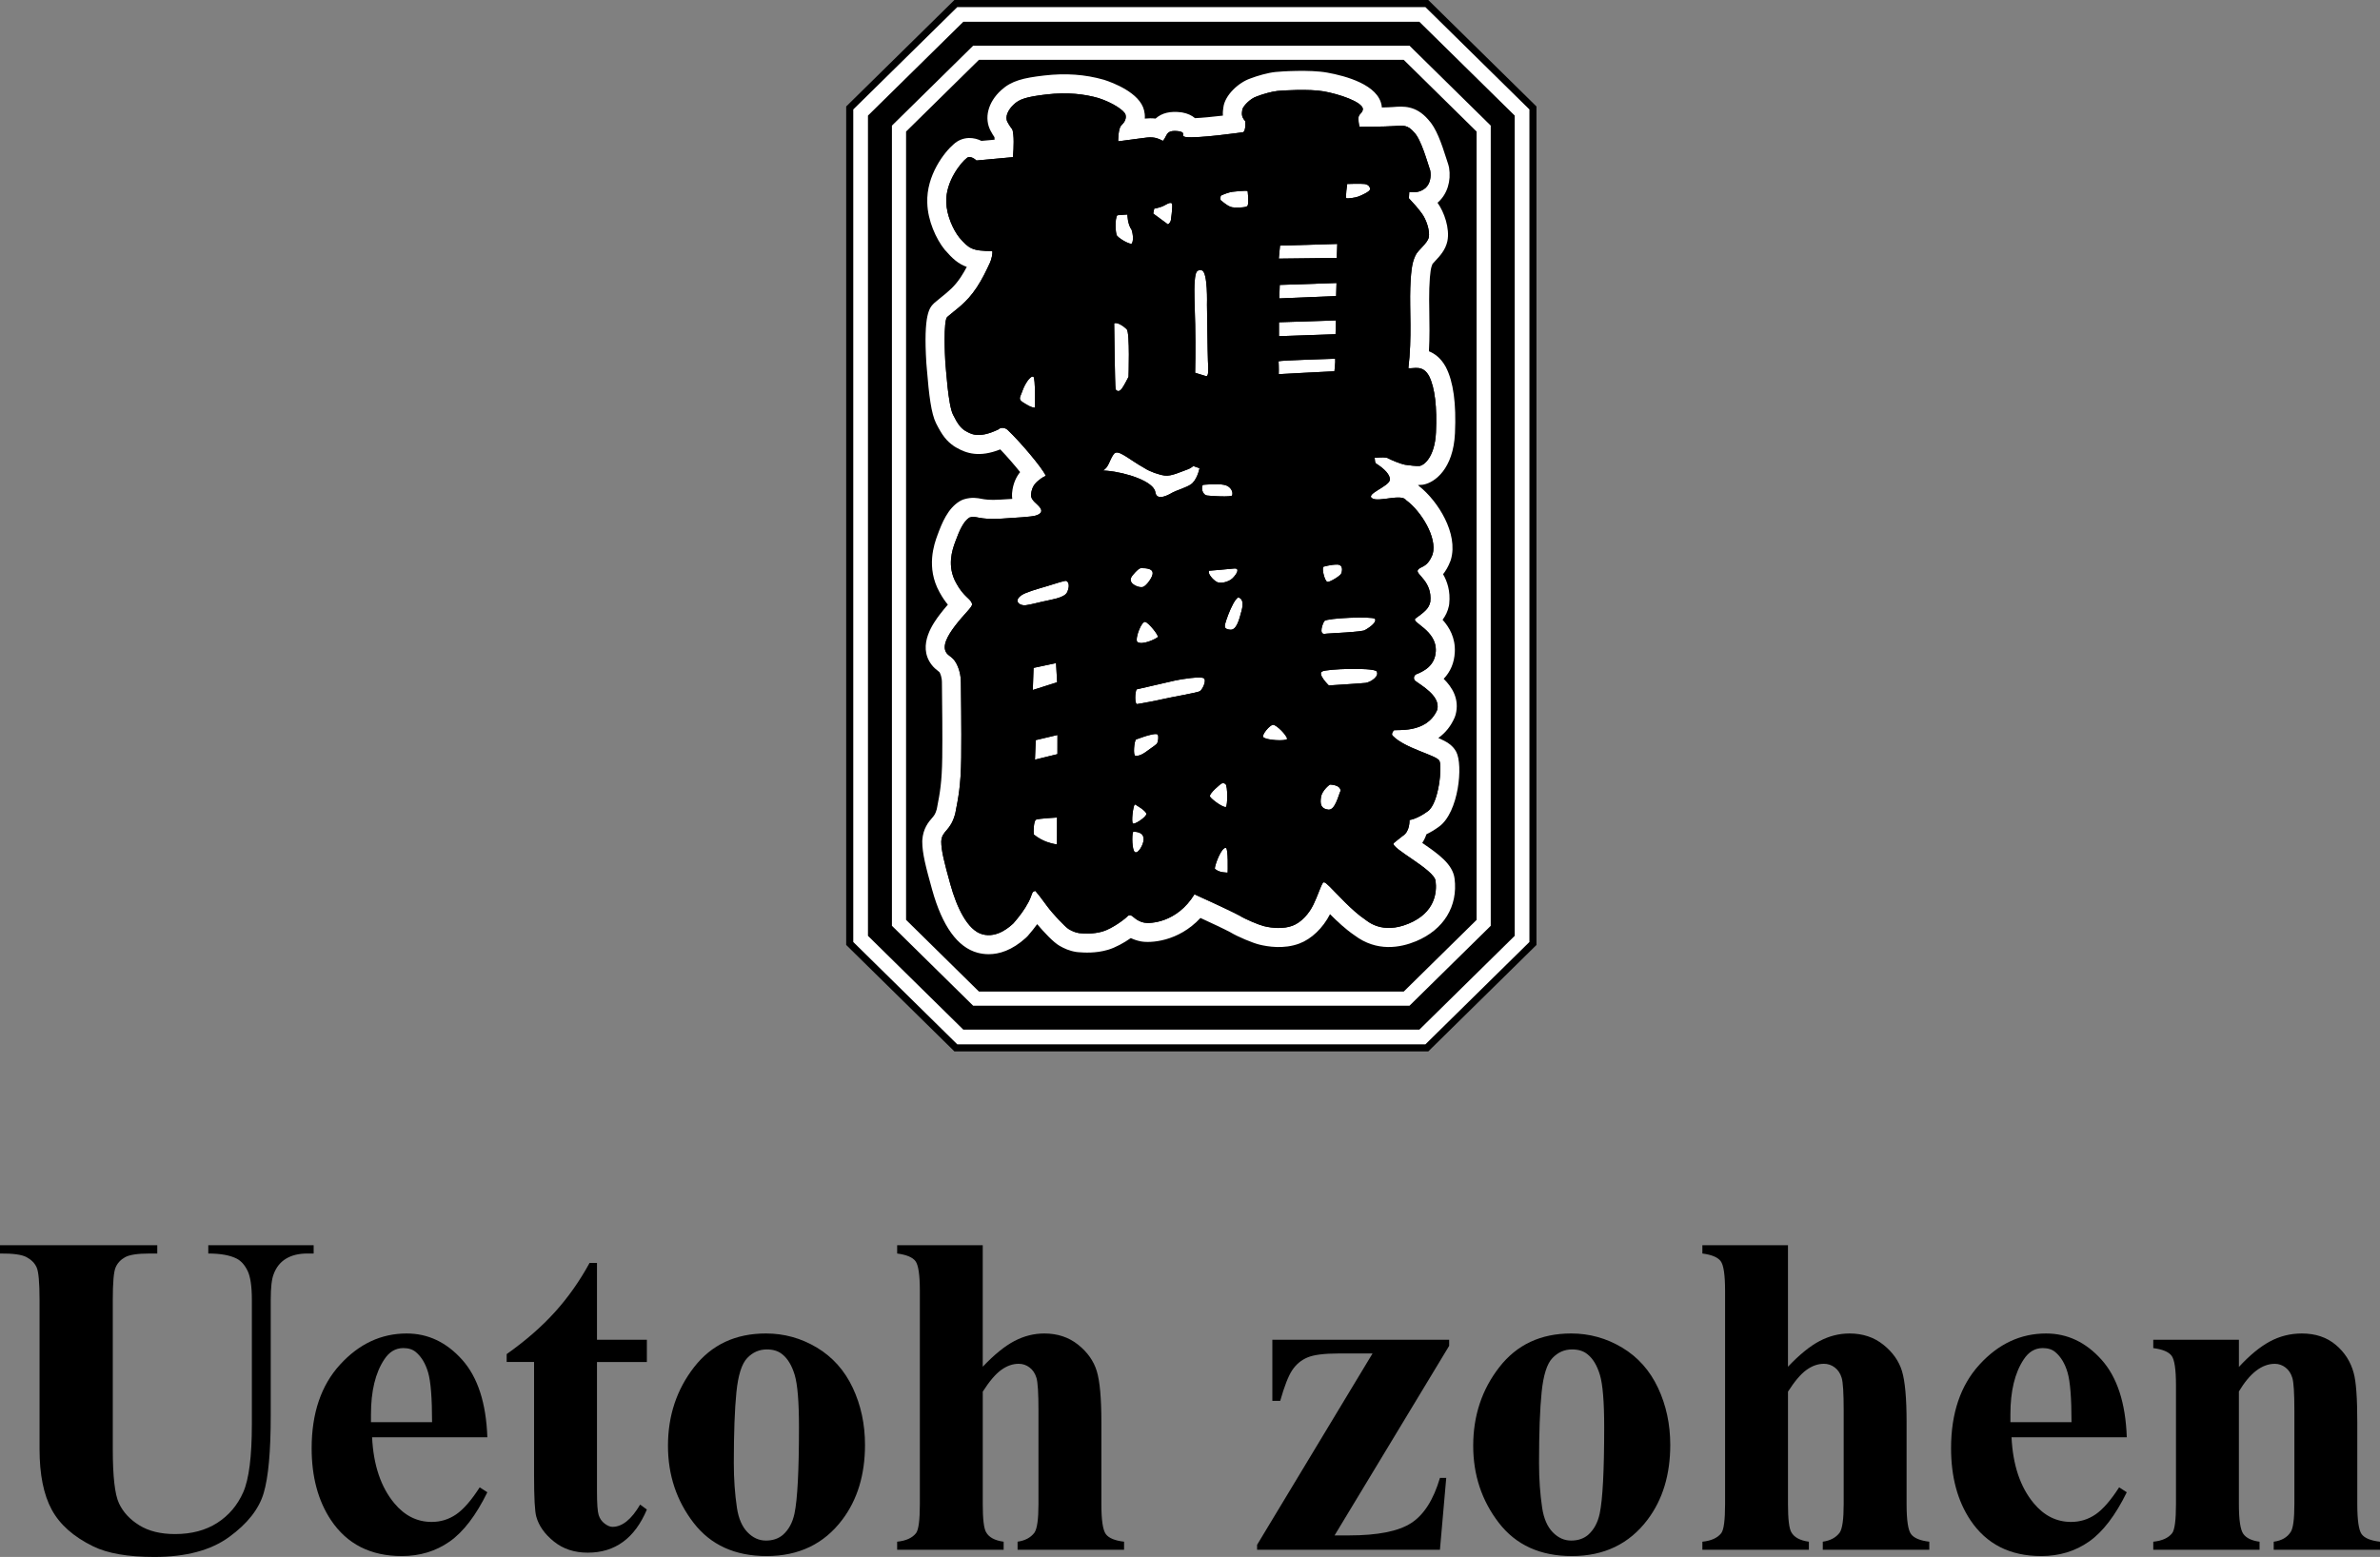
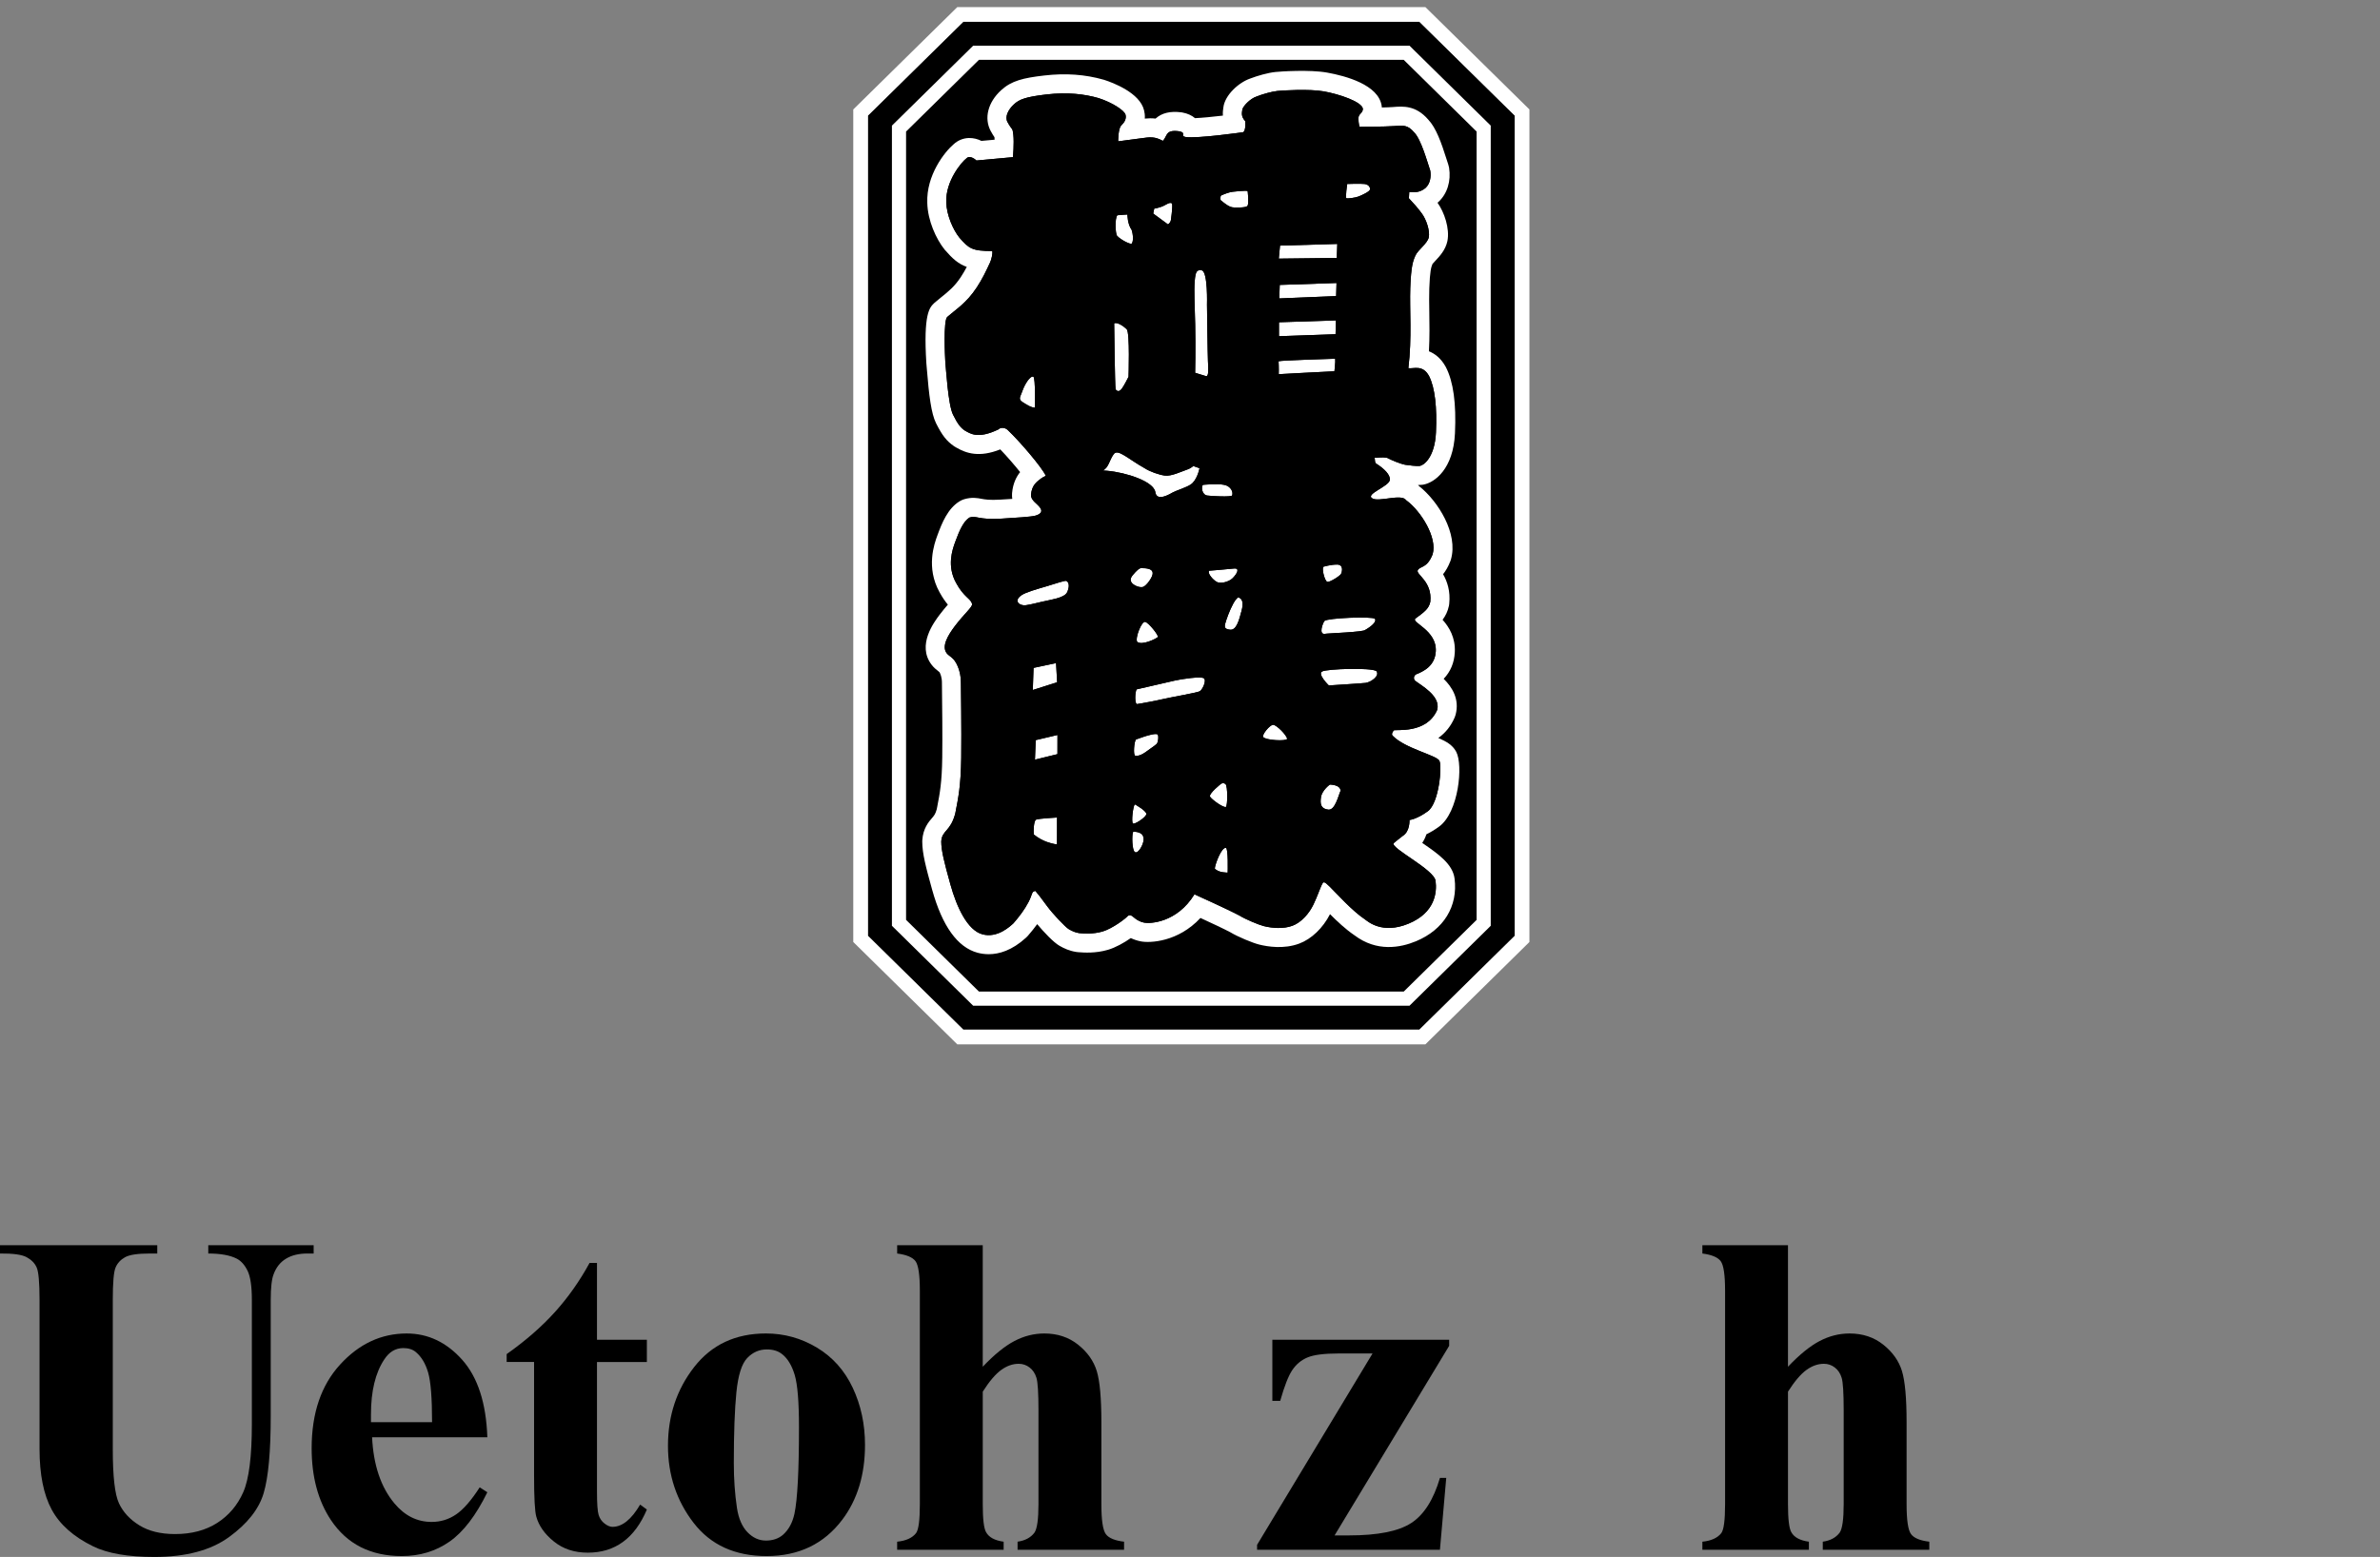
<svg xmlns="http://www.w3.org/2000/svg" version="1.1" id="レイヤー_1" x="0px" y="0px" width="181.036px" height="118.467px" viewBox="0 0 181.036 118.467" enable-background="new 0 0 181.036 118.467" xml:space="preserve">
  <rect x="0" y="0" width="181.036" height="118.467" fill="#808080" stroke="none" />
  <g>
    <g>
      <path d="M0,94.747h11.963v0.632h-0.598c-0.9,0-1.519,0.095-1.854,0.282c-0.336,0.188-0.576,0.447-0.718,0.777    c-0.143,0.331-0.214,1.157-0.214,2.479v11.348c0,2.073,0.156,3.446,0.47,4.118c0.313,0.673,0.829,1.23,1.547,1.675    s1.624,0.667,2.717,0.667c1.253,0,2.321-0.282,3.205-0.846c0.882-0.564,1.543-1.342,1.982-2.333    c0.438-0.991,0.658-2.718,0.658-5.179v-9.45c0-1.037-0.108-1.777-0.325-2.222c-0.217-0.444-0.49-0.752-0.82-0.923    c-0.513-0.262-1.236-0.394-2.17-0.394v-0.632h8.015v0.632h-0.479c-0.649,0-1.191,0.132-1.624,0.394    c-0.433,0.262-0.747,0.655-0.94,1.179c-0.148,0.365-0.222,1.021-0.222,1.966v8.801c0,2.724-0.179,4.688-0.539,5.896    c-0.358,1.208-1.233,2.318-2.623,3.332c-1.39,1.014-3.287,1.521-5.691,1.521c-2.005,0-3.555-0.269-4.648-0.804    C5.6,116.935,4.546,116,3.931,114.861c-0.615-1.139-0.923-2.671-0.923-4.597V98.917c0-1.333-0.074-2.162-0.222-2.486    c-0.148-0.325-0.405-0.584-0.769-0.778C1.652,95.458,0.979,95.368,0,95.378V94.747z" />
      <path d="M37.07,109.358h-8.767c0.103,2.119,0.667,3.794,1.692,5.024c0.786,0.946,1.731,1.419,2.837,1.419    c0.684,0,1.304-0.19,1.863-0.572c0.558-0.382,1.156-1.068,1.794-2.06l0.581,0.376c-0.866,1.766-1.823,3.017-2.871,3.751    c-1.048,0.735-2.262,1.103-3.64,1.103c-2.37,0-4.165-0.911-5.383-2.734c-0.98-1.47-1.47-3.293-1.47-5.469    c0-2.666,0.72-4.788,2.162-6.366s3.13-2.367,5.067-2.367c1.618,0,3.022,0.664,4.213,1.991    C36.337,104.781,36.979,106.75,37.07,109.358z M32.866,108.213c0-1.834-0.1-3.094-0.299-3.777s-0.51-1.201-0.931-1.555    c-0.239-0.205-0.559-0.308-0.957-0.308c-0.593,0-1.077,0.29-1.453,0.871c-0.672,1.015-1.008,2.404-1.008,4.17v0.599H32.866z" />
      <path d="M45.41,96.096v5.845h3.794v1.692H45.41v9.86c0,0.923,0.043,1.519,0.128,1.786c0.086,0.268,0.236,0.484,0.453,0.649    c0.216,0.165,0.416,0.248,0.598,0.248c0.74,0,1.441-0.564,2.102-1.692l0.513,0.376c-0.923,2.188-2.421,3.281-4.495,3.281    c-1.014,0-1.872-0.281-2.572-0.846c-0.701-0.563-1.148-1.193-1.342-1.889c-0.114-0.387-0.171-1.436-0.171-3.145v-8.63H38.54    v-0.599c1.436-1.014,2.657-2.079,3.666-3.195c1.008-1.116,1.888-2.364,2.64-3.743H45.41z" />
      <path d="M58.261,101.462c1.39,0,2.683,0.359,3.879,1.077s2.104,1.737,2.726,3.059c0.621,1.322,0.931,2.769,0.931,4.341    c0,2.268-0.576,4.165-1.726,5.691c-1.39,1.846-3.31,2.769-5.759,2.769c-2.404,0-4.255-0.843-5.554-2.529s-1.948-3.641-1.948-5.862    c0-2.29,0.664-4.286,1.991-5.989C54.128,102.315,55.948,101.462,58.261,101.462z M58.33,102.676c-0.581,0-1.08,0.22-1.495,0.658    c-0.417,0.438-0.69,1.305-0.82,2.598c-0.131,1.293-0.197,3.09-0.197,5.392c0,1.219,0.08,2.358,0.239,3.418    c0.125,0.809,0.393,1.424,0.803,1.846s0.877,0.632,1.401,0.632c0.513,0,0.94-0.142,1.282-0.427    c0.444-0.388,0.74-0.929,0.889-1.624c0.228-1.082,0.342-3.27,0.342-6.562c0-1.937-0.108-3.267-0.325-3.99    c-0.217-0.724-0.536-1.25-0.957-1.581C59.195,102.795,58.808,102.676,58.33,102.676z" />
      <path d="M74.753,94.747v9.245c0.877-0.923,1.68-1.574,2.41-1.956c0.729-0.382,1.487-0.573,2.273-0.573    c1.002,0,1.86,0.285,2.572,0.854c0.712,0.57,1.185,1.239,1.419,2.009c0.233,0.769,0.35,2.064,0.35,3.888v6.237    c0,1.22,0.114,1.98,0.342,2.282c0.228,0.302,0.689,0.492,1.384,0.572v0.615h-8.101v-0.615c0.569-0.08,0.997-0.308,1.282-0.684    c0.205-0.296,0.308-1.02,0.308-2.171v-7.126c0-1.321-0.051-2.15-0.154-2.486s-0.276-0.599-0.521-0.786    c-0.245-0.188-0.521-0.282-0.829-0.282c-0.456,0-0.9,0.156-1.333,0.47c-0.433,0.313-0.9,0.863-1.401,1.649v8.562    c0,1.14,0.085,1.852,0.256,2.137c0.216,0.388,0.661,0.627,1.333,0.718v0.615h-8.101v-0.615c0.672-0.068,1.15-0.285,1.436-0.649    c0.193-0.251,0.291-0.985,0.291-2.205V98.215c0-1.207-0.111-1.959-0.333-2.256c-0.222-0.296-0.687-0.489-1.393-0.581v-0.632    H74.753z" />
      <path d="M109.53,117.92H95.62v-0.376l8.783-14.561h-2.562c-1.105,0-1.897,0.1-2.376,0.299s-0.866,0.519-1.162,0.957    s-0.604,1.222-0.923,2.35h-0.598v-4.648h13.449v0.462l-8.716,14.424h1.094c2.188,0,3.765-0.313,4.733-0.94    c0.969-0.626,1.697-1.771,2.188-3.435h0.479L109.53,117.92z" />
-       <path d="M119.511,101.462c1.391,0,2.684,0.359,3.88,1.077s2.104,1.737,2.726,3.059c0.621,1.322,0.932,2.769,0.932,4.341    c0,2.268-0.576,4.165-1.727,5.691c-1.39,1.846-3.31,2.769-5.759,2.769c-2.404,0-4.255-0.843-5.554-2.529s-1.949-3.641-1.949-5.862    c0-2.29,0.664-4.286,1.992-5.989C115.378,102.315,117.198,101.462,119.511,101.462z M119.579,102.676    c-0.58,0-1.079,0.22-1.494,0.658c-0.417,0.438-0.69,1.305-0.82,2.598c-0.132,1.293-0.197,3.09-0.197,5.392    c0,1.219,0.08,2.358,0.239,3.418c0.125,0.809,0.394,1.424,0.804,1.846s0.877,0.632,1.4,0.632c0.514,0,0.94-0.142,1.282-0.427    c0.444-0.388,0.74-0.929,0.889-1.624c0.228-1.082,0.342-3.27,0.342-6.562c0-1.937-0.108-3.267-0.325-3.99s-0.535-1.25-0.957-1.581    C120.445,102.795,120.058,102.676,119.579,102.676z" />
      <path d="M136.003,94.747v9.245c0.877-0.923,1.68-1.574,2.41-1.956c0.729-0.382,1.486-0.573,2.272-0.573    c1.003,0,1.86,0.285,2.571,0.854c0.713,0.57,1.186,1.239,1.42,2.009c0.232,0.769,0.35,2.064,0.35,3.888v6.237    c0,1.22,0.113,1.98,0.342,2.282c0.228,0.302,0.689,0.492,1.385,0.572v0.615h-8.102v-0.615c0.57-0.08,0.997-0.308,1.282-0.684    c0.205-0.296,0.308-1.02,0.308-2.171v-7.126c0-1.321-0.051-2.15-0.154-2.486c-0.102-0.336-0.275-0.599-0.521-0.786    c-0.244-0.188-0.521-0.282-0.828-0.282c-0.456,0-0.9,0.156-1.333,0.47s-0.9,0.863-1.401,1.649v8.562    c0,1.14,0.086,1.852,0.256,2.137c0.217,0.388,0.661,0.627,1.334,0.718v0.615h-8.102v-0.615c0.672-0.068,1.15-0.285,1.436-0.649    c0.193-0.251,0.291-0.985,0.291-2.205V98.215c0-1.207-0.111-1.959-0.334-2.256c-0.221-0.296-0.686-0.489-1.393-0.581v-0.632    H136.003z" />
-       <path d="M161.775,109.358h-8.767c0.102,2.119,0.666,3.794,1.691,5.024c0.786,0.946,1.731,1.419,2.837,1.419    c0.684,0,1.304-0.19,1.862-0.572s1.156-1.068,1.795-2.06l0.581,0.376c-0.866,1.766-1.823,3.017-2.871,3.751    c-1.048,0.735-2.262,1.103-3.64,1.103c-2.371,0-4.165-0.911-5.384-2.734c-0.979-1.47-1.47-3.293-1.47-5.469    c0-2.666,0.721-4.788,2.162-6.366s3.13-2.367,5.066-2.367c1.618,0,3.022,0.664,4.213,1.991S161.685,106.75,161.775,109.358z     M157.571,108.213c0-1.834-0.1-3.094-0.299-3.777s-0.51-1.201-0.932-1.555c-0.239-0.205-0.559-0.308-0.957-0.308    c-0.593,0-1.076,0.29-1.453,0.871c-0.672,1.015-1.008,2.404-1.008,4.17v0.599H157.571z" />
-       <path d="M170.304,101.941v2.068c0.82-0.889,1.605-1.535,2.357-1.939s1.561-0.607,2.428-0.607c1.036,0,1.896,0.288,2.58,0.863    s1.139,1.29,1.367,2.145c0.182,0.649,0.273,1.897,0.273,3.743v6.221c0,1.23,0.111,1.997,0.333,2.299    c0.223,0.302,0.687,0.492,1.394,0.572v0.615h-8.084v-0.615c0.604-0.08,1.037-0.33,1.299-0.752    c0.182-0.285,0.273-0.991,0.273-2.119v-7.109c0-1.311-0.051-2.137-0.154-2.479c-0.102-0.342-0.275-0.606-0.521-0.794    c-0.245-0.188-0.517-0.282-0.812-0.282c-0.98,0-1.893,0.7-2.734,2.102v8.562c0,1.196,0.11,1.954,0.333,2.272    c0.222,0.319,0.635,0.519,1.239,0.599v0.615h-8.084v-0.615c0.672-0.068,1.15-0.285,1.436-0.649    c0.193-0.251,0.291-0.991,0.291-2.222v-9.023c0-1.208-0.111-1.96-0.334-2.256c-0.222-0.296-0.687-0.49-1.393-0.581v-0.633H170.304    z" />
    </g>
    <g>
      <g>
        <path d="M107.964,1.656H73.276l-7.254,7.139v62.411l7.254,7.139h34.688l7.254-7.139V8.795L107.964,1.656z" />
-         <path d="M108.643,80H72.598l-8.232-8.1V8.101L72.598,0h36.044l8.231,8.101V71.9L108.643,80z" />
      </g>
      <path fill="#FFFFFF" d="M106.777,4.555l5.542,5.455v59.982l-5.542,5.454H74.463l-5.542-5.454V10.009l5.542-5.455H106.777     M107.218,3.478h-0.44H74.463h-0.441l-0.314,0.31l-5.542,5.454l-0.321,0.316v0.451v59.982v0.451l0.321,0.316l5.542,5.454    l0.314,0.31h0.441h32.314h0.44l0.314-0.311l5.543-5.453l0.32-0.316v-0.451V10.009V9.558l-0.32-0.316l-5.543-5.454L107.218,3.478    L107.218,3.478z" />
      <g>
        <path fill="#FFFFFF" d="M108.183,64.137c0.139-0.208,0.244-0.433,0.319-0.659c0.286-0.137,0.612-0.326,0.968-0.586     c1.484-1.087,1.838-4.674,1.296-5.692c-0.269-0.505-0.733-0.778-1.361-1.048c0.547-0.389,0.963-0.911,1.246-1.564     c0.029-0.067,0.054-0.136,0.071-0.207c0.312-1.183-0.259-2.093-0.908-2.73c0.521-0.547,0.805-1.223,0.846-2.022     c0.059-1.103-0.425-1.913-0.93-2.471c0.219-0.289,0.393-0.631,0.483-1.062c0.01-0.048,0.018-0.096,0.022-0.145     c0.105-0.977-0.158-1.725-0.467-2.26c0.201-0.25,0.391-0.571,0.555-0.994c0.016-0.041,0.03-0.082,0.042-0.124     c0.574-1.981-0.989-4.445-2.407-5.572c-0.031-0.033-0.062-0.065-0.096-0.095c0.117-0.001,0.232-0.008,0.344-0.022     c0.031-0.004,0.062-0.009,0.094-0.016c0.822-0.163,2.248-1.169,2.373-3.906c0.104-2.271-0.121-3.912-0.687-5.017     c-0.007-0.014-0.015-0.028-0.022-0.042c-0.361-0.653-0.828-0.998-1.272-1.175c0.059-1.082,0.043-2.093,0.028-3.019     c-0.01-0.634-0.018-1.234,0-1.757c0.046-1.33,0.145-1.641,0.244-1.868c0.046-0.059,0.146-0.165,0.215-0.238     c0.343-0.366,0.77-0.821,0.918-1.5c0.193-0.958-0.238-2.202-0.752-2.921c0.02-0.016,0.039-0.032,0.058-0.049     c0.681-0.619,0.987-1.6,0.821-2.623c-0.014-0.08-0.033-0.159-0.06-0.235c-0.036-0.108-0.08-0.246-0.13-0.401     c-0.404-1.274-0.791-2.383-1.404-3.028c-0.945-1.082-1.899-1.006-2.668-0.945l-0.029,0.002c-0.185,0.015-0.486,0.025-0.822,0.033     c-0.002-0.045-0.008-0.089-0.014-0.133c-0.25-1.592-2.706-2.263-4.147-2.522c-1.335-0.24-3.558-0.086-3.933-0.046     c-0.57,0.057-1.39,0.292-1.924,0.5c-0.889,0.309-1.928,1.27-2.037,2.2L93.05,8.221c-0.018,0.123-0.047,0.324-0.029,0.575     c-0.817,0.097-1.605,0.171-2.123,0.194c-0.231-0.2-0.548-0.355-0.967-0.432c-0.026-0.004-0.052-0.009-0.078-0.012     c-0.84-0.105-1.479,0.046-1.954,0.476c-0.281-0.034-0.546-0.026-0.818,0.001c0.017-0.251-0.016-0.466-0.055-0.622     c-0.316-1.348-2.392-2.117-3.02-2.32c-0.016-0.005-0.032-0.01-0.048-0.015c-1.418-0.405-2.899-0.51-4.527-0.322     c-1.591,0.184-2.486,0.397-3.271,1.112c-1.014,0.922-1.326,2.147-0.795,3.122c0.11,0.203,0.203,0.35,0.28,0.46     c0.005,0.058,0.008,0.122,0.011,0.19l-1.004,0.092c-0.263-0.131-0.586-0.227-0.955-0.22c-0.437,0.013-0.843,0.182-1.161,0.478     c-0.674,0.57-2.087,2.35-2.001,4.464c0.031,1.35,0.677,2.745,1.305,3.532c0.012,0.015,0.024,0.029,0.037,0.044     c0.573,0.661,1.022,1.064,1.662,1.29c-0.133,0.252-0.278,0.504-0.453,0.771c-0.477,0.725-0.958,1.109-1.467,1.517     c-0.185,0.147-0.36,0.289-0.525,0.434c-0.022,0.02-0.044,0.041-0.066,0.062c-0.318,0.318-0.799,0.798-0.565,4.538     c0.001,0.024,0.003,0.048,0.006,0.072c0.008,0.07,0.018,0.206,0.033,0.385c0.16,1.997,0.333,3.381,0.696,4.11     c0.462,0.926,0.81,1.37,1.375,1.756c0.038,0.025,0.077,0.049,0.117,0.071l0.064,0.037c0.75,0.43,1.728,0.767,3.332,0.132     c0.506,0.527,1.078,1.188,1.509,1.726c-0.288,0.361-0.546,0.866-0.611,1.591c-0.001,0.021-0.003,0.042-0.004,0.062     c-0.006,0.136,0,0.265,0.018,0.386c-0.326,0.021-0.648,0.041-0.896,0.056c-0.846,0.051-1.193-0.014-1.447-0.062     c-0.311-0.059-0.737-0.141-1.32,0.034c-0.124,0.037-0.242,0.091-0.352,0.159c-0.881,0.55-1.318,1.591-1.689,2.611     c-0.218,0.6-0.882,2.421,0.174,4.308c0.216,0.4,0.434,0.705,0.631,0.941c-0.183,0.209-0.39,0.456-0.603,0.737     c-0.437,0.576-1.768,2.33-0.644,3.823c0.172,0.229,0.331,0.356,0.572,0.548l0.035,0.029c0.063,0.099,0.188,0.381,0.188,0.794     c0,0.079,0.002,0.299,0.006,0.618c0.013,1.102,0.041,3.396,0.018,5.084c-0.026,1.907-0.182,2.715-0.38,3.739l-0.037,0.191     c-0.103,0.375-0.202,0.49-0.364,0.677c-0.253,0.293-0.677,0.784-0.736,1.683c-0.002,0.031-0.003,0.062-0.003,0.093     c-0.001,0.919,0.271,1.942,0.751,3.672c0.771,2.774,1.934,4.389,3.456,4.799c0.246,0.065,0.531,0.111,0.849,0.111     c0.786,0,1.77-0.284,2.833-1.254l0.023-0.021c0.043-0.04,0.084-0.082,0.123-0.126c0.271-0.313,0.504-0.604,0.707-0.885     c0.497,0.589,1.236,1.384,1.706,1.651c0.335,0.189,0.721,0.379,1.273,0.465c0.041,0.006,0.082,0.011,0.123,0.014l0.062,0.005     c0.38,0.029,1.272,0.097,2.231-0.187c0.559-0.166,1.203-0.523,1.727-0.889c0.206,0.1,0.453,0.189,0.747,0.248     c0.714,0.145,2.857,0.047,4.55-1.779c0.816,0.375,1.802,0.837,2.275,1.089c0.565,0.343,1.69,0.81,2.193,0.935     c0.636,0.16,1.879,0.363,3.047-0.074c0.934-0.349,1.801-1.182,2.341-2.238c0.552,0.554,1.195,1.156,1.85,1.6l0.017,0.012     c1.689,1.273,3.475,0.945,4.676,0.447c2.105-0.877,3.201-2.66,2.93-4.774C110.497,65.751,109.435,64.995,108.183,64.137z" />
      </g>
      <path fill="#FFFFFF" d="M107.964,1.656l7.254,7.139v62.411l-7.254,7.139H73.276l-7.254-7.139V8.795l7.254-7.139H107.964     M108.422,0.539h-0.458H73.276h-0.458l-0.326,0.321l-7.254,7.139l-0.334,0.329v0.468v62.411v0.468l0.334,0.329l7.254,7.139    l0.326,0.321h0.458h34.688h0.458l0.327-0.321l7.253-7.139l0.334-0.329v-0.468V8.795V8.327l-0.334-0.328l-7.253-7.139    L108.422,0.539L108.422,0.539z" />
      <g>
        <path d="M106.005,64.16c0.195-0.168,0.435-0.35,0.701-0.561c0.561-0.35,0.506-1.205,0.506-1.205s0.561-0.055,1.402-0.672     c0.842-0.615,1.096-3.42,0.872-3.841s-2.606-0.927-3.532-1.882c-0.14-0.112-0.041-0.28,0.057-0.42     c0.113-0.112,2.496,0.311,3.311-1.568c0.281-1.065-1.248-1.869-1.681-2.216c-0.125-0.119-0.129-0.345,0.056-0.477     c0.562-0.224,1.457-0.632,1.517-1.765c0.085-1.626-1.934-2.189-1.54-2.497c0.645-0.476,1.01-0.729,1.122-1.261     c0.169-1.57-1.126-2.087-0.952-2.412s0.701-0.112,1.131-1.212c0.365-1.262-0.874-3.274-2.023-4.116     c-0.347-0.521-2.104,0.183-2.58-0.143c-0.52-0.326,1.291-0.896,1.348-1.401c0.042-0.378-0.424-0.848-1.037-1.235     c-0.135-0.085-0.074-0.303-0.128-0.441c0.509-0.043,0.888-0.047,0.998,0.021c0.254,0.142,0.986,0.445,1.317,0.506     c0.33,0.041,0.844,0.125,1.149,0.085c0.306-0.061,1.122-0.672,1.208-2.551s-0.072-3.397-0.529-4.291     c-0.483-0.872-1.149-0.534-1.57-0.59c0.283-2.327,0.088-4.458,0.146-6.113c0.058-1.654,0.208-2.052,0.395-2.467     s0.908-0.906,1.011-1.373c0.102-0.507-0.195-1.375-0.531-1.823c-0.336-0.449-0.561-0.702-0.98-1.15l0.027-0.477     c0.535,0.042,0.853-0.003,1.234-0.307c0.356-0.324,0.441-0.851,0.365-1.318c-0.229-0.67-0.697-2.389-1.23-2.917     c-0.484-0.568-0.812-0.533-1.514-0.478c-0.701,0.055-2.637,0.054-2.637,0.054s-0.084-0.244-0.084-0.645     c0-0.365,0.338-0.364,0.338-0.729c-0.084-0.533-1.794-1.109-2.972-1.32c-1.111-0.199-3.151-0.071-3.533-0.031     c-0.407,0.041-1.112,0.237-1.571,0.419c-0.51,0.162-1.066,0.771-1.094,1.009c-0.028,0.238-0.113,0.505,0.223,0.87     c0.057,0.785-0.168,0.841-0.168,0.841s-3.492,0.502-4.389,0.361c-0.42-0.084,0.126-0.323-0.49-0.435     c-1.038-0.132-0.859,0.348-1.216,0.733c-0.635-0.337-0.935-0.3-1.72-0.188c-0.557,0.079-1.683,0.223-1.683,0.223     s-0.004-0.953,0.225-1.196c0.254-0.243,0.413-0.518,0.337-0.822c-0.076-0.325-0.987-0.927-2.056-1.273     c-1.069-0.305-2.355-0.462-3.963-0.276c-1.608,0.186-2.063,0.381-2.463,0.744c-0.43,0.391-0.722,0.945-0.498,1.357     c0.362,0.665,0.381,0.391,0.442,0.949c0.075,0.673-0.028,1.721-0.028,1.721l-2.777,0.255c0,0-0.481-0.469-0.771-0.152     c-0.305,0.217-1.595,1.692-1.521,3.337c0.018,0.954,0.507,2.07,0.989,2.674c0.728,0.842,0.971,1.029,2.504,1.03     c0.056,0.168-0.065,0.663-0.169,0.883c-0.3,0.641-0.567,1.216-1.011,1.892c-0.786,1.196-1.609,1.682-2.245,2.242     c-0.299,0.299-0.168,3.016-0.143,3.421c0.05,0.447,0.208,3.253,0.586,4.011c0.378,0.757,0.588,0.996,0.896,1.207     c0.407,0.225,0.981,0.674,2.552-0.082c0.196-0.196,0.533-0.14,0.729,0.057c0.895,0.852,2.564,2.791,2.881,3.471     c-0.171,0.077-0.311,0.167-0.36,0.204c-0.351,0.266-0.702,0.518-0.766,1.233c-0.021,0.449,0.484,0.673,0.708,1.01     c0.224,0.337-0.084,0.505-0.393,0.589s-1.429,0.154-2.552,0.222c-1.823,0.111-1.879-0.254-2.44-0.086     c-0.449,0.28-0.758,0.953-1.095,1.878c-0.21,0.577-0.646,1.822,0.082,3.113c0.588,1.094,1.14,1.188,1.205,1.599     c0.043,0.217-0.589,0.729-1.292,1.654c-0.549,0.724-1.035,1.551-0.64,2.076c0.071,0.094,0.133,0.139,0.414,0.363     s0.672,0.926,0.671,1.879c0,0.348,0.053,3.533,0.024,5.72c-0.03,2.188-0.227,3.057-0.452,4.234     c-0.366,1.402-1.011,1.262-1.067,2.131c0,0.701,0.223,1.57,0.698,3.281c0.476,1.711,1.288,3.479,2.437,3.787     c1.149,0.311,2.117-0.623,2.356-0.839c0.449-0.519,0.847-1.04,1.151-1.626c0.309-0.588,0.212-0.805,0.521-0.833     c0.209,0.245,0.377,0.456,0.881,1.144c0.431,0.587,1.382,1.605,1.671,1.771c0.29,0.164,0.499,0.248,0.781,0.293     c0.303,0.021,1.023,0.098,1.78-0.127c0.757-0.224,1.778-1.003,1.908-1.176c0.365-0.252,0.42,0.336,1.261,0.506     c0.413,0.082,2.468,0.029,3.815-2.156c0,0,2.559,1.15,3.448,1.629c0.411,0.26,1.44,0.691,1.821,0.787     c0.674,0.168,1.515,0.225,2.188-0.027c0.674-0.252,1.264-0.924,1.6-1.625c0.338-0.701,0.513-1.316,0.703-1.625     c0.118-0.193,0.427,0.205,0.532,0.28c0.546,0.533,1.667,1.81,2.69,2.497c0.201,0.136,1.289,1.151,3.309,0.312     c2.02-0.839,2.161-2.382,2.049-3.251C109.087,66.154,105.787,64.55,106.005,64.16z M104.587,47.082     c0.197,0.336-0.729,0.84-0.729,0.84c-0.066,0.174-2.932,0.264-3.086,0.306c-0.477,0.056-0.167-0.785-0.027-0.981     C100.97,47.022,104.335,46.885,104.587,47.082z M101.619,24.379l-0.029,1.051l-4.304,0.151v-1.061L101.619,24.379z      M97.307,22.707l0.038-1.028l4.318-0.146l-0.029,0.995L97.307,22.707z M102.011,43.658c-0.084,0.168-0.842,0.644-1.039,0.616     c-0.195-0.028-0.447-0.982-0.307-1.15c0,0,0.533-0.167,1.037-0.167C102.207,42.957,102.095,43.49,102.011,43.658z      M102.474,13.999c0,0,1.027-0.037,1.326,0.001c0.3,0.038,0.43,0.244,0.412,0.412c-0.02,0.168-0.637,0.448-0.88,0.541     s-0.822,0.168-0.916,0.13C102.323,15.046,102.474,13.999,102.474,13.999z M97.366,18.688l4.355-0.127l-0.038,1.065l-4.412,0.053     L97.366,18.688z M101.561,27.295c0.032,0.225-0.057,0.954-0.057,0.954c-0.243,0.004-4.235,0.221-4.235,0.221     c0.016-0.463-0.013-0.982-0.013-0.982C97.401,27.418,101.561,27.295,101.561,27.295z M92.905,14.866     c0.238-0.107,0.575-0.238,0.855-0.275c0.168-0.022,1.028-0.112,1.141-0.055c0,0,0.111,0.841-0.001,1.122     c0,0-0.047,0.135-0.729,0.13c-0.425,0.018-0.542-0.024-0.748-0.136c-0.205-0.112-0.578-0.426-0.578-0.426     S92.793,14.903,92.905,14.866z M90.876,21.393c0.062-0.766,0.17-0.878,0.543-0.822c0.468,0.131,0.391,2.617,0.391,2.617     s0.049,3.838,0.072,4.263c0.036,0.673,0.055,1.14-0.113,1.178l-0.86-0.263c0,0,0.043-1.881,0.003-3.683     C90.879,23.222,90.815,22.16,90.876,21.393z M87.796,15.876c0,0,0.22-0.03,0.561-0.149c0.3-0.104,0.594-0.373,0.767-0.261     c0,0,0.131-0.094-0.057,1.271c-0.046,0.251-0.225,0.336-0.225,0.336l-1.121-0.824L87.796,15.876z M84.992,16.378     c0.145-0.019,0.766-0.056,0.766-0.056s0,0.729,0.317,1.16c0.13,0.374,0.148,0.916-0.001,1.065     c-0.131,0.037-0.767-0.262-1.103-0.599C84.841,17.78,84.788,16.622,84.992,16.378z M85.705,25.053     c0.252,0.253,0.137,3.618,0.137,3.618s-0.337,0.673-0.505,0.897S85,29.82,84.859,29.624c-0.056-0.309-0.108-5.02-0.108-5.02     C84.976,24.492,85.452,24.801,85.705,25.053z M78.717,31.021c-0.322-0.028-0.546-0.183-0.925-0.421     c-0.373-0.235-0.174-0.403-0.027-0.841c0.155-0.463,0.59-1.206,0.842-1.093C78.775,28.777,78.717,31.021,78.717,31.021z      M78.56,52.501l0.058-1.683l1.711-0.363l0.083,1.458L78.56,52.501z M80.402,64.251c0,0-0.309-0.027-0.785-0.196     c-0.24-0.085-0.645-0.28-0.981-0.562c-0.028-0.168-0.02-1.045,0.177-1.129s1.591-0.16,1.591-0.16L80.402,64.251z M80.435,57.382     l-1.71,0.419l0.057-1.486l1.655-0.391L80.435,57.382z M81.258,44.819c-0.084,0.281-0.084,0.561-1.291,0.812     s-1.375,0.335-1.936,0.419c-0.445,0.066-0.981-0.309-0.336-0.757c0.343-0.238,1.177-0.464,1.964-0.699     c0.696-0.208,1.366-0.444,1.458-0.392C81.287,44.287,81.343,44.539,81.258,44.819z M84.21,35.82     c-0.094-0.008-0.196-0.015-0.302-0.02c0.453-0.276,0.469-0.781,0.807-1.242c0.306-0.446,1.094,0.366,2.355,1.068     c0.407,0.264,1.084,0.5,1.542,0.562c0.483,0.061,1.247-0.306,1.655-0.447c0.21-0.07,0.322-0.14,0.505-0.28l0.471,0.166     c-0.029,0.144-0.211,0.932-0.668,1.236c-0.361,0.24-1.108,0.462-1.361,0.602c-0.196,0.112-1.228,0.742-1.332-0.015     C87.771,36.636,85.685,35.952,84.21,35.82z M88.07,48.47c-0.084,0.112-1.207,0.672-1.571,0.363     c-0.168-0.28,0.338-1.598,0.618-1.514C87.397,47.404,88.154,48.358,88.07,48.47z M86.363,43.534     c0.281-0.308,0.421-0.308,0.421-0.308c0.477,0,0.87,0.057,0.897,0.365s-0.478,0.981-0.73,1.065s-0.757-0.113-0.897-0.365     C85.914,44.038,86.083,43.842,86.363,43.534z M86.346,64.845c-0.252-0.111-0.251-1.318-0.167-1.514c0,0-0.028-0.084,0.28-0.028     c0.309,0.057,0.533,0.196,0.533,0.562C86.992,64.229,86.599,64.958,86.346,64.845z M87.19,61.986     c-0.113,0.252-0.87,0.757-1.01,0.672c-0.14-0.084,0.001-1.317,0.142-1.457C86.321,61.201,87.302,61.734,87.19,61.986z      M88.035,56.519c-0.056,0.14-0.28,0.252-0.786,0.63c-0.477,0.357-0.729,0.378-0.897,0.35s-0.083-1.094,0.057-1.234     c0,0,0.393-0.14,0.645-0.224s0.926-0.28,1.01-0.14C88.148,56.042,88.092,56.378,88.035,56.519z M91.263,52.595     c-0.195,0.112-2.159,0.447-2.748,0.586c-0.589,0.14-1.823,0.363-2.02,0.391s-0.167-0.981-0.027-1.122     c0,0,2.412-0.559,2.917-0.671c0.505-0.112,1.964-0.335,2.188-0.167C91.797,51.782,91.46,52.483,91.263,52.595z M91.5,36.892     c0,0,1.094-0.111,1.626,0.001c0.533,0.112,0.701,0.589,0.589,0.813c-0.099,0.112-1.458,0.055-1.879-0.001     C91.415,37.649,91.359,37.032,91.5,36.892z M91.972,43.426c0,0,1.374-0.111,1.879-0.167s0.224,0.42-0.085,0.729     c-0.309,0.308-0.954,0.448-1.233,0.279C92.251,44.099,91.831,43.622,91.972,43.426z M92.042,60.616     c-0.108-0.238,0.842-0.981,0.842-0.981s0.168-0.112,0.337,0.028c0.168,0.141,0.167,1.627,0.026,1.739     C93.022,61.458,92.172,60.833,92.042,60.616z M93.384,66.394c0,0-0.701,0.027-0.981-0.31c0.028-0.337,0.506-1.626,0.843-1.569     C93.44,64.515,93.384,66.394,93.384,66.394z M94.437,46.484c-0.168,0.617-0.365,1.486-0.87,1.43     c-0.505-0.057-0.448-0.253-0.28-0.757c0.169-0.505,0.45-1.178,0.703-1.514c0.215-0.287,0.252-0.168,0.252-0.168     C94.493,45.559,94.605,45.868,94.437,46.484z M96.084,56.076c-0.112-0.168,0.505-0.925,0.758-0.925     c0.253,0,1.036,0.786,1.064,1.066C97.851,56.414,96.252,56.329,96.084,56.076z M101.043,61.605     c-0.562-0.057-0.645-0.422-0.56-0.955c0.084-0.533,0.674-0.953,0.674-0.953s0.812,0,0.812,0.477     C101.801,60.54,101.558,61.656,101.043,61.605z M103.883,51.96c-0.222,0.032-2.805,0.194-2.805,0.194s-0.896-0.87-0.504-1.066     c0.394-0.196,3.729-0.305,4.122-0.024C104.977,51.428,104.275,51.904,103.883,51.96z" />
        <path d="M106.005,64.16c0.195-0.168,0.435-0.35,0.701-0.561c0.561-0.35,0.506-1.205,0.506-1.205s0.561-0.055,1.402-0.672     c0.842-0.615,1.096-3.42,0.872-3.841s-2.606-0.927-3.532-1.882c-0.14-0.112-0.041-0.28,0.057-0.42     c0.113-0.112,2.496,0.311,3.311-1.568c0.281-1.065-1.248-1.869-1.681-2.216c-0.125-0.119-0.129-0.345,0.056-0.477     c0.562-0.224,1.457-0.632,1.517-1.765c0.085-1.626-1.934-2.189-1.54-2.497c0.645-0.476,1.01-0.729,1.122-1.261     c0.169-1.57-1.126-2.087-0.952-2.412s0.701-0.112,1.131-1.212c0.365-1.262-0.874-3.274-2.023-4.116     c-0.347-0.521-2.104,0.183-2.58-0.143c-0.52-0.326,1.291-0.896,1.348-1.401c0.042-0.378-0.424-0.848-1.037-1.235     c-0.135-0.085-0.074-0.303-0.128-0.441c0.509-0.043,0.888-0.047,0.998,0.021c0.254,0.142,0.986,0.445,1.317,0.506     c0.33,0.041,0.844,0.125,1.149,0.085c0.306-0.061,1.122-0.672,1.208-2.551s-0.072-3.397-0.529-4.291     c-0.483-0.872-1.149-0.534-1.57-0.59c0.283-2.327,0.088-4.458,0.146-6.113c0.058-1.654,0.208-2.052,0.395-2.467     s0.908-0.906,1.011-1.373c0.102-0.507-0.195-1.375-0.531-1.823c-0.336-0.449-0.561-0.702-0.98-1.15l0.027-0.477     c0.535,0.042,0.853-0.003,1.234-0.307c0.356-0.324,0.441-0.851,0.365-1.318c-0.229-0.67-0.697-2.389-1.23-2.917     c-0.484-0.568-0.812-0.533-1.514-0.478c-0.701,0.055-2.637,0.054-2.637,0.054s-0.084-0.244-0.084-0.645     c0-0.365,0.338-0.364,0.338-0.729c-0.084-0.533-1.794-1.109-2.972-1.32c-1.111-0.199-3.151-0.071-3.533-0.031     c-0.407,0.041-1.112,0.237-1.571,0.419c-0.51,0.162-1.066,0.771-1.094,1.009c-0.028,0.238-0.113,0.505,0.223,0.87     c0.057,0.785-0.168,0.841-0.168,0.841s-3.492,0.502-4.389,0.361c-0.42-0.084,0.126-0.323-0.49-0.435     c-1.038-0.132-0.859,0.348-1.216,0.733c-0.635-0.337-0.935-0.3-1.72-0.188c-0.557,0.079-1.683,0.223-1.683,0.223     s-0.004-0.953,0.225-1.196c0.254-0.243,0.413-0.518,0.337-0.822c-0.076-0.325-0.987-0.927-2.056-1.273     c-1.069-0.305-2.355-0.462-3.963-0.276c-1.608,0.186-2.063,0.381-2.463,0.744c-0.43,0.391-0.722,0.945-0.498,1.357     c0.362,0.665,0.381,0.391,0.442,0.949c0.075,0.673-0.028,1.721-0.028,1.721l-2.777,0.255c0,0-0.481-0.469-0.771-0.152     c-0.305,0.217-1.595,1.692-1.521,3.337c0.018,0.954,0.507,2.07,0.989,2.674c0.728,0.842,0.971,1.029,2.504,1.03     c0.056,0.168-0.065,0.663-0.169,0.883c-0.3,0.641-0.567,1.216-1.011,1.892c-0.786,1.196-1.609,1.682-2.245,2.242     c-0.299,0.299-0.168,3.016-0.143,3.421c0.05,0.447,0.208,3.253,0.586,4.011c0.378,0.757,0.588,0.996,0.896,1.207     c0.407,0.225,0.981,0.674,2.552-0.082c0.196-0.196,0.533-0.14,0.729,0.057c0.895,0.852,2.564,2.791,2.881,3.471     c-0.171,0.077-0.311,0.167-0.36,0.204c-0.351,0.266-0.702,0.518-0.766,1.233c-0.021,0.449,0.484,0.673,0.708,1.01     c0.224,0.337-0.084,0.505-0.393,0.589s-1.429,0.154-2.552,0.222c-1.823,0.111-1.879-0.254-2.44-0.086     c-0.449,0.28-0.758,0.953-1.095,1.878c-0.21,0.577-0.646,1.822,0.082,3.113c0.588,1.094,1.14,1.188,1.205,1.599     c0.043,0.217-0.589,0.729-1.292,1.654c-0.549,0.724-1.035,1.551-0.64,2.076c0.071,0.094,0.133,0.139,0.414,0.363     s0.672,0.926,0.671,1.879c0,0.348,0.053,3.533,0.024,5.72c-0.03,2.188-0.227,3.057-0.452,4.234     c-0.366,1.402-1.011,1.262-1.067,2.131c0,0.701,0.223,1.57,0.698,3.281c0.476,1.711,1.288,3.479,2.437,3.787     c1.149,0.311,2.117-0.623,2.356-0.839c0.449-0.519,0.847-1.04,1.151-1.626c0.309-0.588,0.212-0.805,0.521-0.833     c0.209,0.245,0.377,0.456,0.881,1.144c0.431,0.587,1.382,1.605,1.671,1.771c0.29,0.164,0.499,0.248,0.781,0.293     c0.303,0.021,1.023,0.098,1.78-0.127c0.757-0.224,1.778-1.003,1.908-1.176c0.365-0.252,0.42,0.336,1.261,0.506     c0.413,0.082,2.468,0.029,3.815-2.156c0,0,2.559,1.15,3.448,1.629c0.411,0.26,1.44,0.691,1.821,0.787     c0.674,0.168,1.515,0.225,2.188-0.027c0.674-0.252,1.264-0.924,1.6-1.625c0.338-0.701,0.513-1.316,0.703-1.625     c0.118-0.193,0.427,0.205,0.532,0.28c0.546,0.533,1.667,1.81,2.69,2.497c0.201,0.136,1.289,1.151,3.309,0.312     c2.02-0.839,2.161-2.382,2.049-3.251C109.087,66.154,105.787,64.55,106.005,64.16z M104.587,47.082     c0.197,0.336-0.729,0.84-0.729,0.84c-0.066,0.174-2.932,0.264-3.086,0.306c-0.477,0.056-0.167-0.785-0.027-0.981     C100.97,47.022,104.335,46.885,104.587,47.082z M101.619,24.379l-0.029,1.051l-4.304,0.151v-1.061L101.619,24.379z      M97.307,22.707l0.038-1.028l4.318-0.146l-0.029,0.995L97.307,22.707z M102.011,43.658c-0.084,0.168-0.842,0.644-1.039,0.616     c-0.195-0.028-0.447-0.982-0.307-1.15c0,0,0.533-0.167,1.037-0.167C102.207,42.957,102.095,43.49,102.011,43.658z      M102.474,13.999c0,0,1.027-0.037,1.326,0.001c0.3,0.038,0.43,0.244,0.412,0.412c-0.02,0.168-0.637,0.448-0.88,0.541     s-0.822,0.168-0.916,0.13C102.323,15.046,102.474,13.999,102.474,13.999z M97.366,18.688l4.355-0.127l-0.038,1.065l-4.412,0.053     L97.366,18.688z M101.561,27.295c0.032,0.225-0.057,0.954-0.057,0.954c-0.243,0.004-4.235,0.221-4.235,0.221     c0.016-0.463-0.013-0.982-0.013-0.982C97.401,27.418,101.561,27.295,101.561,27.295z M92.905,14.866     c0.238-0.107,0.575-0.238,0.855-0.275c0.168-0.022,1.028-0.112,1.141-0.055c0,0,0.111,0.841-0.001,1.122     c0,0-0.047,0.135-0.729,0.13c-0.425,0.018-0.542-0.024-0.748-0.136c-0.205-0.112-0.578-0.426-0.578-0.426     S92.793,14.903,92.905,14.866z M90.876,21.393c0.062-0.766,0.17-0.878,0.543-0.822c0.468,0.131,0.391,2.617,0.391,2.617     s0.049,3.838,0.072,4.263c0.036,0.673,0.055,1.14-0.113,1.178l-0.86-0.263c0,0,0.043-1.881,0.003-3.683     C90.879,23.222,90.815,22.16,90.876,21.393z M87.796,15.876c0,0,0.22-0.03,0.561-0.149c0.3-0.104,0.594-0.373,0.767-0.261     c0,0,0.131-0.094-0.057,1.271c-0.046,0.251-0.225,0.336-0.225,0.336l-1.121-0.824L87.796,15.876z M84.992,16.378     c0.145-0.019,0.766-0.056,0.766-0.056s0,0.729,0.317,1.16c0.13,0.374,0.148,0.916-0.001,1.065     c-0.131,0.037-0.767-0.262-1.103-0.599C84.841,17.78,84.788,16.622,84.992,16.378z M85.705,25.053     c0.252,0.253,0.137,3.618,0.137,3.618s-0.337,0.673-0.505,0.897S85,29.82,84.859,29.624c-0.056-0.309-0.108-5.02-0.108-5.02     C84.976,24.492,85.452,24.801,85.705,25.053z M78.717,31.021c-0.322-0.028-0.546-0.183-0.925-0.421     c-0.373-0.235-0.174-0.403-0.027-0.841c0.155-0.463,0.59-1.206,0.842-1.093C78.775,28.777,78.717,31.021,78.717,31.021z      M78.56,52.501l0.058-1.683l1.711-0.363l0.083,1.458L78.56,52.501z M80.402,64.251c0,0-0.309-0.027-0.785-0.196     c-0.24-0.085-0.645-0.28-0.981-0.562c-0.028-0.168-0.02-1.045,0.177-1.129s1.591-0.16,1.591-0.16L80.402,64.251z M80.435,57.382     l-1.71,0.419l0.057-1.486l1.655-0.391L80.435,57.382z M81.258,44.819c-0.084,0.281-0.084,0.561-1.291,0.812     s-1.375,0.335-1.936,0.419c-0.445,0.066-0.981-0.309-0.336-0.757c0.343-0.238,1.177-0.464,1.964-0.699     c0.696-0.208,1.366-0.444,1.458-0.392C81.287,44.287,81.343,44.539,81.258,44.819z M84.21,35.82     c-0.094-0.008-0.196-0.015-0.302-0.02c0.453-0.276,0.469-0.781,0.807-1.242c0.306-0.446,1.094,0.366,2.355,1.068     c0.407,0.264,1.084,0.5,1.542,0.562c0.483,0.061,1.247-0.306,1.655-0.447c0.21-0.07,0.322-0.14,0.505-0.28l0.471,0.166     c-0.029,0.144-0.211,0.932-0.668,1.236c-0.361,0.24-1.108,0.462-1.361,0.602c-0.196,0.112-1.228,0.742-1.332-0.015     C87.771,36.636,85.685,35.952,84.21,35.82z M88.07,48.47c-0.084,0.112-1.207,0.672-1.571,0.363     c-0.168-0.28,0.338-1.598,0.618-1.514C87.397,47.404,88.154,48.358,88.07,48.47z M86.363,43.534     c0.281-0.308,0.421-0.308,0.421-0.308c0.477,0,0.87,0.057,0.897,0.365s-0.478,0.981-0.73,1.065s-0.757-0.113-0.897-0.365     C85.914,44.038,86.083,43.842,86.363,43.534z M86.346,64.845c-0.252-0.111-0.251-1.318-0.167-1.514c0,0-0.028-0.084,0.28-0.028     c0.309,0.057,0.533,0.196,0.533,0.562C86.992,64.229,86.599,64.958,86.346,64.845z M87.19,61.986     c-0.113,0.252-0.87,0.757-1.01,0.672c-0.14-0.084,0.001-1.317,0.142-1.457C86.321,61.201,87.302,61.734,87.19,61.986z      M88.035,56.519c-0.056,0.14-0.28,0.252-0.786,0.63c-0.477,0.357-0.729,0.378-0.897,0.35s-0.083-1.094,0.057-1.234     c0,0,0.393-0.14,0.645-0.224s0.926-0.28,1.01-0.14C88.148,56.042,88.092,56.378,88.035,56.519z M91.263,52.595     c-0.195,0.112-2.159,0.447-2.748,0.586c-0.589,0.14-1.823,0.363-2.02,0.391s-0.167-0.981-0.027-1.122     c0,0,2.412-0.559,2.917-0.671c0.505-0.112,1.964-0.335,2.188-0.167C91.797,51.782,91.46,52.483,91.263,52.595z M91.5,36.892     c0,0,1.094-0.111,1.626,0.001c0.533,0.112,0.701,0.589,0.589,0.813c-0.099,0.112-1.458,0.055-1.879-0.001     C91.415,37.649,91.359,37.032,91.5,36.892z M91.972,43.426c0,0,1.374-0.111,1.879-0.167s0.224,0.42-0.085,0.729     c-0.309,0.308-0.954,0.448-1.233,0.279C92.251,44.099,91.831,43.622,91.972,43.426z M92.042,60.616     c-0.108-0.238,0.842-0.981,0.842-0.981s0.168-0.112,0.337,0.028c0.168,0.141,0.167,1.627,0.026,1.739     C93.022,61.458,92.172,60.833,92.042,60.616z M93.384,66.394c0,0-0.701,0.027-0.981-0.31c0.028-0.337,0.506-1.626,0.843-1.569     C93.44,64.515,93.384,66.394,93.384,66.394z M94.437,46.484c-0.168,0.617-0.365,1.486-0.87,1.43     c-0.505-0.057-0.448-0.253-0.28-0.757c0.169-0.505,0.45-1.178,0.703-1.514c0.215-0.287,0.252-0.168,0.252-0.168     C94.493,45.559,94.605,45.868,94.437,46.484z M96.084,56.076c-0.112-0.168,0.505-0.925,0.758-0.925     c0.253,0,1.036,0.786,1.064,1.066C97.851,56.414,96.252,56.329,96.084,56.076z M101.043,61.605     c-0.562-0.057-0.645-0.422-0.56-0.955c0.084-0.533,0.674-0.953,0.674-0.953s0.812,0,0.812,0.477     C101.801,60.54,101.558,61.656,101.043,61.605z M103.883,51.96c-0.222,0.032-2.805,0.194-2.805,0.194s-0.896-0.87-0.504-1.066     c0.394-0.196,3.729-0.305,4.122-0.024C104.977,51.428,104.275,51.904,103.883,51.96z" />
      </g>
    </g>
  </g>
</svg>